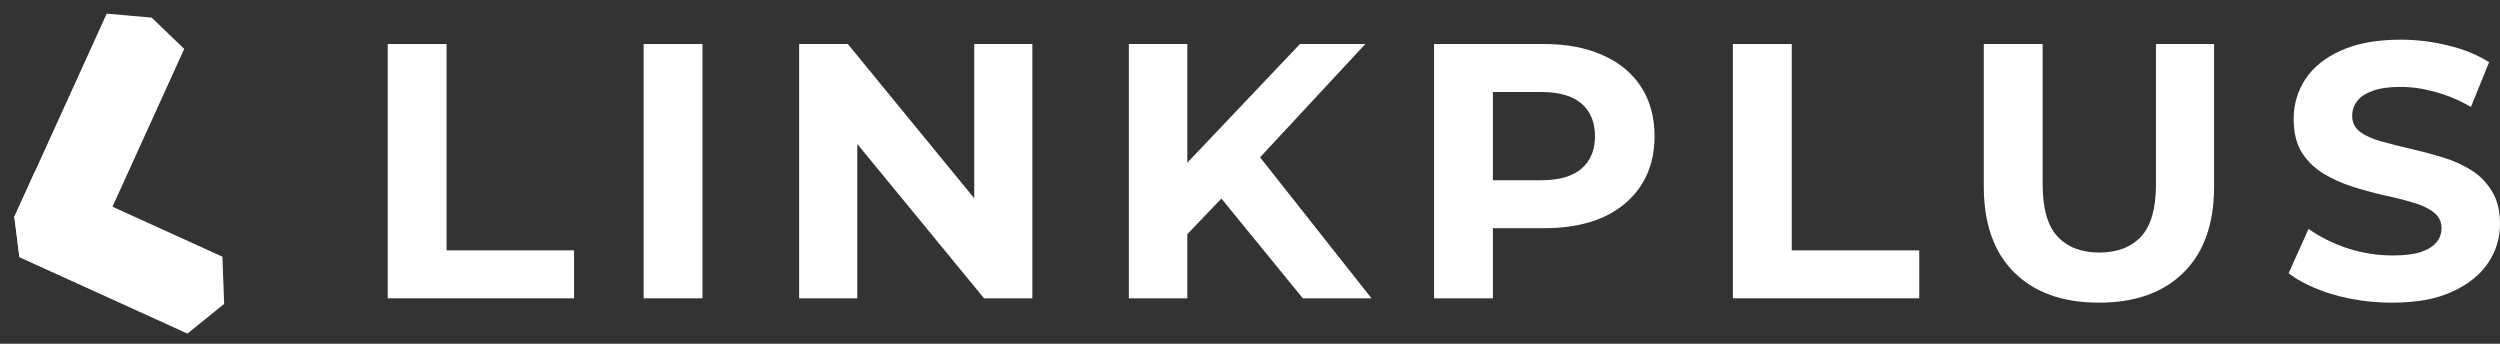
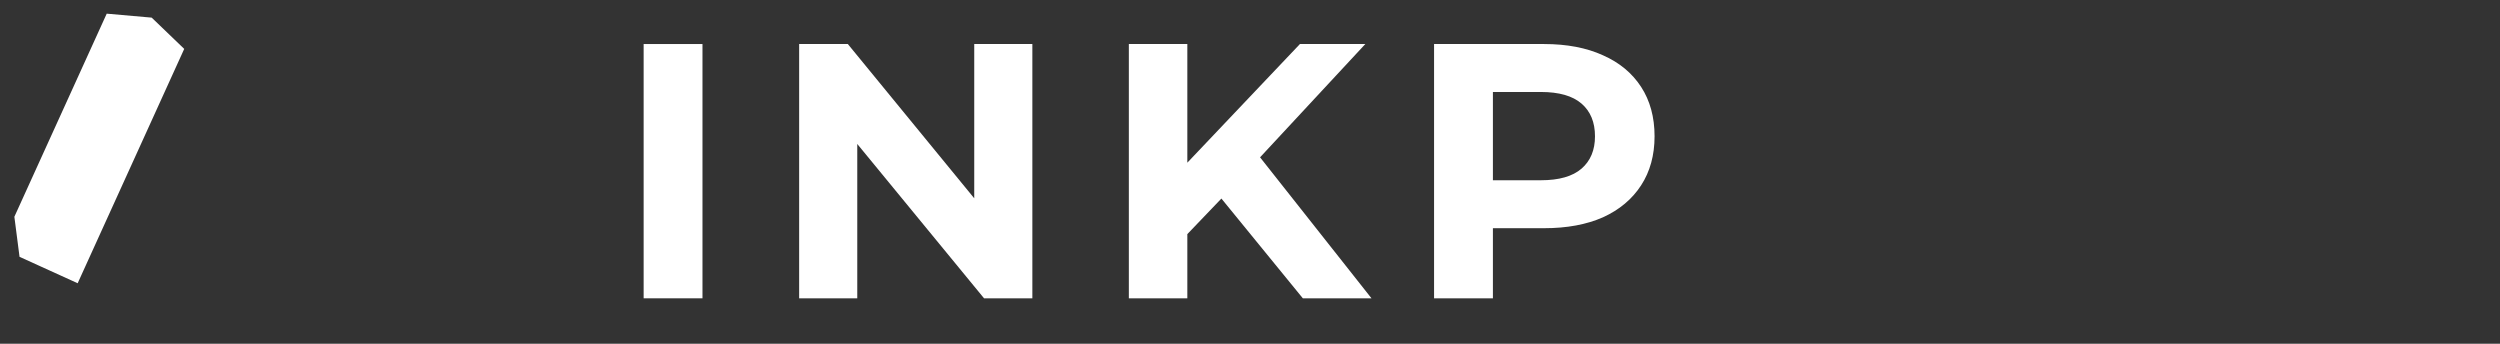
<svg xmlns="http://www.w3.org/2000/svg" width="240" height="33" viewBox="0 0 240 33" fill="none">
  <rect x="0" y="0" width="240" height="33" fill="#333333" stroke="none" />
  <path d="M10.245 1.312L14.562 1.692L17.685 4.695L7.456 27.192L3.968 25.606L1.875 24.654L1.379 20.809L10.245 1.312Z" fill="white" />
-   <path d="M1.86 24.689L1.377 20.815L3.357 16.46L21.352 24.643L21.519 29.174L17.995 32.025L1.86 24.689Z" fill="white" />
-   <path d="M229.644 29.056C227.691 29.056 225.819 28.8 224.029 28.289C222.239 27.754 220.798 27.069 219.705 26.232L221.623 21.977C222.669 22.721 223.901 23.337 225.319 23.825C226.761 24.29 228.214 24.523 229.678 24.523C230.794 24.523 231.689 24.418 232.364 24.209C233.061 23.976 233.573 23.663 233.898 23.267C234.223 22.872 234.386 22.419 234.386 21.907C234.386 21.256 234.13 20.745 233.619 20.373C233.108 19.978 232.433 19.664 231.596 19.431C230.76 19.176 229.83 18.943 228.807 18.734C227.807 18.502 226.796 18.223 225.773 17.897C224.773 17.572 223.855 17.153 223.018 16.642C222.181 16.13 221.495 15.456 220.96 14.619C220.449 13.782 220.193 12.713 220.193 11.411C220.193 10.016 220.565 8.749 221.309 7.61C222.076 6.447 223.215 5.529 224.727 4.855C226.261 4.157 228.179 3.809 230.481 3.809C232.015 3.809 233.526 3.995 235.014 4.367C236.502 4.715 237.815 5.25 238.955 5.971L237.211 10.26C236.072 9.609 234.933 9.132 233.793 8.83C232.654 8.505 231.538 8.342 230.446 8.342C229.353 8.342 228.458 8.47 227.76 8.726C227.063 8.981 226.563 9.318 226.261 9.737C225.959 10.132 225.808 10.597 225.808 11.132C225.808 11.759 226.063 12.271 226.575 12.666C227.086 13.038 227.76 13.34 228.597 13.573C229.434 13.805 230.353 14.038 231.352 14.27C232.375 14.503 233.387 14.77 234.386 15.072C235.409 15.375 236.339 15.781 237.176 16.293C238.013 16.804 238.687 17.479 239.199 18.316C239.733 19.152 240.001 20.21 240.001 21.489C240.001 22.86 239.617 24.116 238.85 25.255C238.083 26.394 236.932 27.313 235.398 28.01C233.886 28.707 231.968 29.056 229.644 29.056Z" fill="white" />
-   <path d="M201.498 29.056C198.034 29.056 195.326 28.091 193.373 26.162C191.42 24.232 190.444 21.477 190.444 17.897V4.227H196.093V17.688C196.093 20.013 196.57 21.686 197.523 22.709C198.476 23.732 199.813 24.244 201.533 24.244C203.253 24.244 204.59 23.732 205.543 22.709C206.497 21.686 206.973 20.013 206.973 17.688V4.227H212.553V17.897C212.553 21.477 211.576 24.232 209.623 26.162C207.671 28.091 204.962 29.056 201.498 29.056Z" fill="white" />
-   <path d="M166.358 28.638V4.227H172.008V24.035H184.248V28.638H166.358Z" fill="white" />
  <path d="M137.67 28.638V4.227H148.236C150.422 4.227 152.305 4.587 153.886 5.308C155.467 6.006 156.687 7.017 157.547 8.342C158.407 9.667 158.838 11.248 158.838 13.085C158.838 14.898 158.407 16.467 157.547 17.792C156.687 19.118 155.467 20.14 153.886 20.861C152.305 21.559 150.422 21.907 148.236 21.907H140.809L143.319 19.362V28.638H137.67ZM143.319 19.989L140.809 17.304H147.923C149.666 17.304 150.968 16.932 151.828 16.188C152.688 15.444 153.119 14.41 153.119 13.085C153.119 11.736 152.688 10.69 151.828 9.946C150.968 9.202 149.666 8.83 147.923 8.83H140.809L143.319 6.145V19.989Z" fill="white" />
-   <path d="M113.426 23.058L113.112 16.537L124.794 4.227H131.071L120.54 15.561L117.401 18.908L113.426 23.058ZM108.369 28.638V4.227H113.984V28.638H108.369ZM125.073 28.638L116.39 18.002L120.087 13.991L131.664 28.638H125.073Z" fill="white" />
+   <path d="M113.426 23.058L113.112 16.537L124.794 4.227H131.071L120.54 15.561L117.401 18.908L113.426 23.058ZM108.369 28.638V4.227H113.984V28.638H108.369ZM125.073 28.638L116.39 18.002L120.087 13.991L131.664 28.638H125.073" fill="white" />
  <path d="M76.718 28.638V4.227H81.391L95.794 21.803H93.527V4.227H99.106V28.638H94.469L80.031 11.062H82.298V28.638H76.718Z" fill="white" />
  <path d="M61.789 28.638V4.227H67.438V28.638H61.789Z" fill="white" />
-   <path d="M37.221 28.638V4.227H42.871V24.035H55.111V28.638H37.221Z" fill="white" />
</svg>